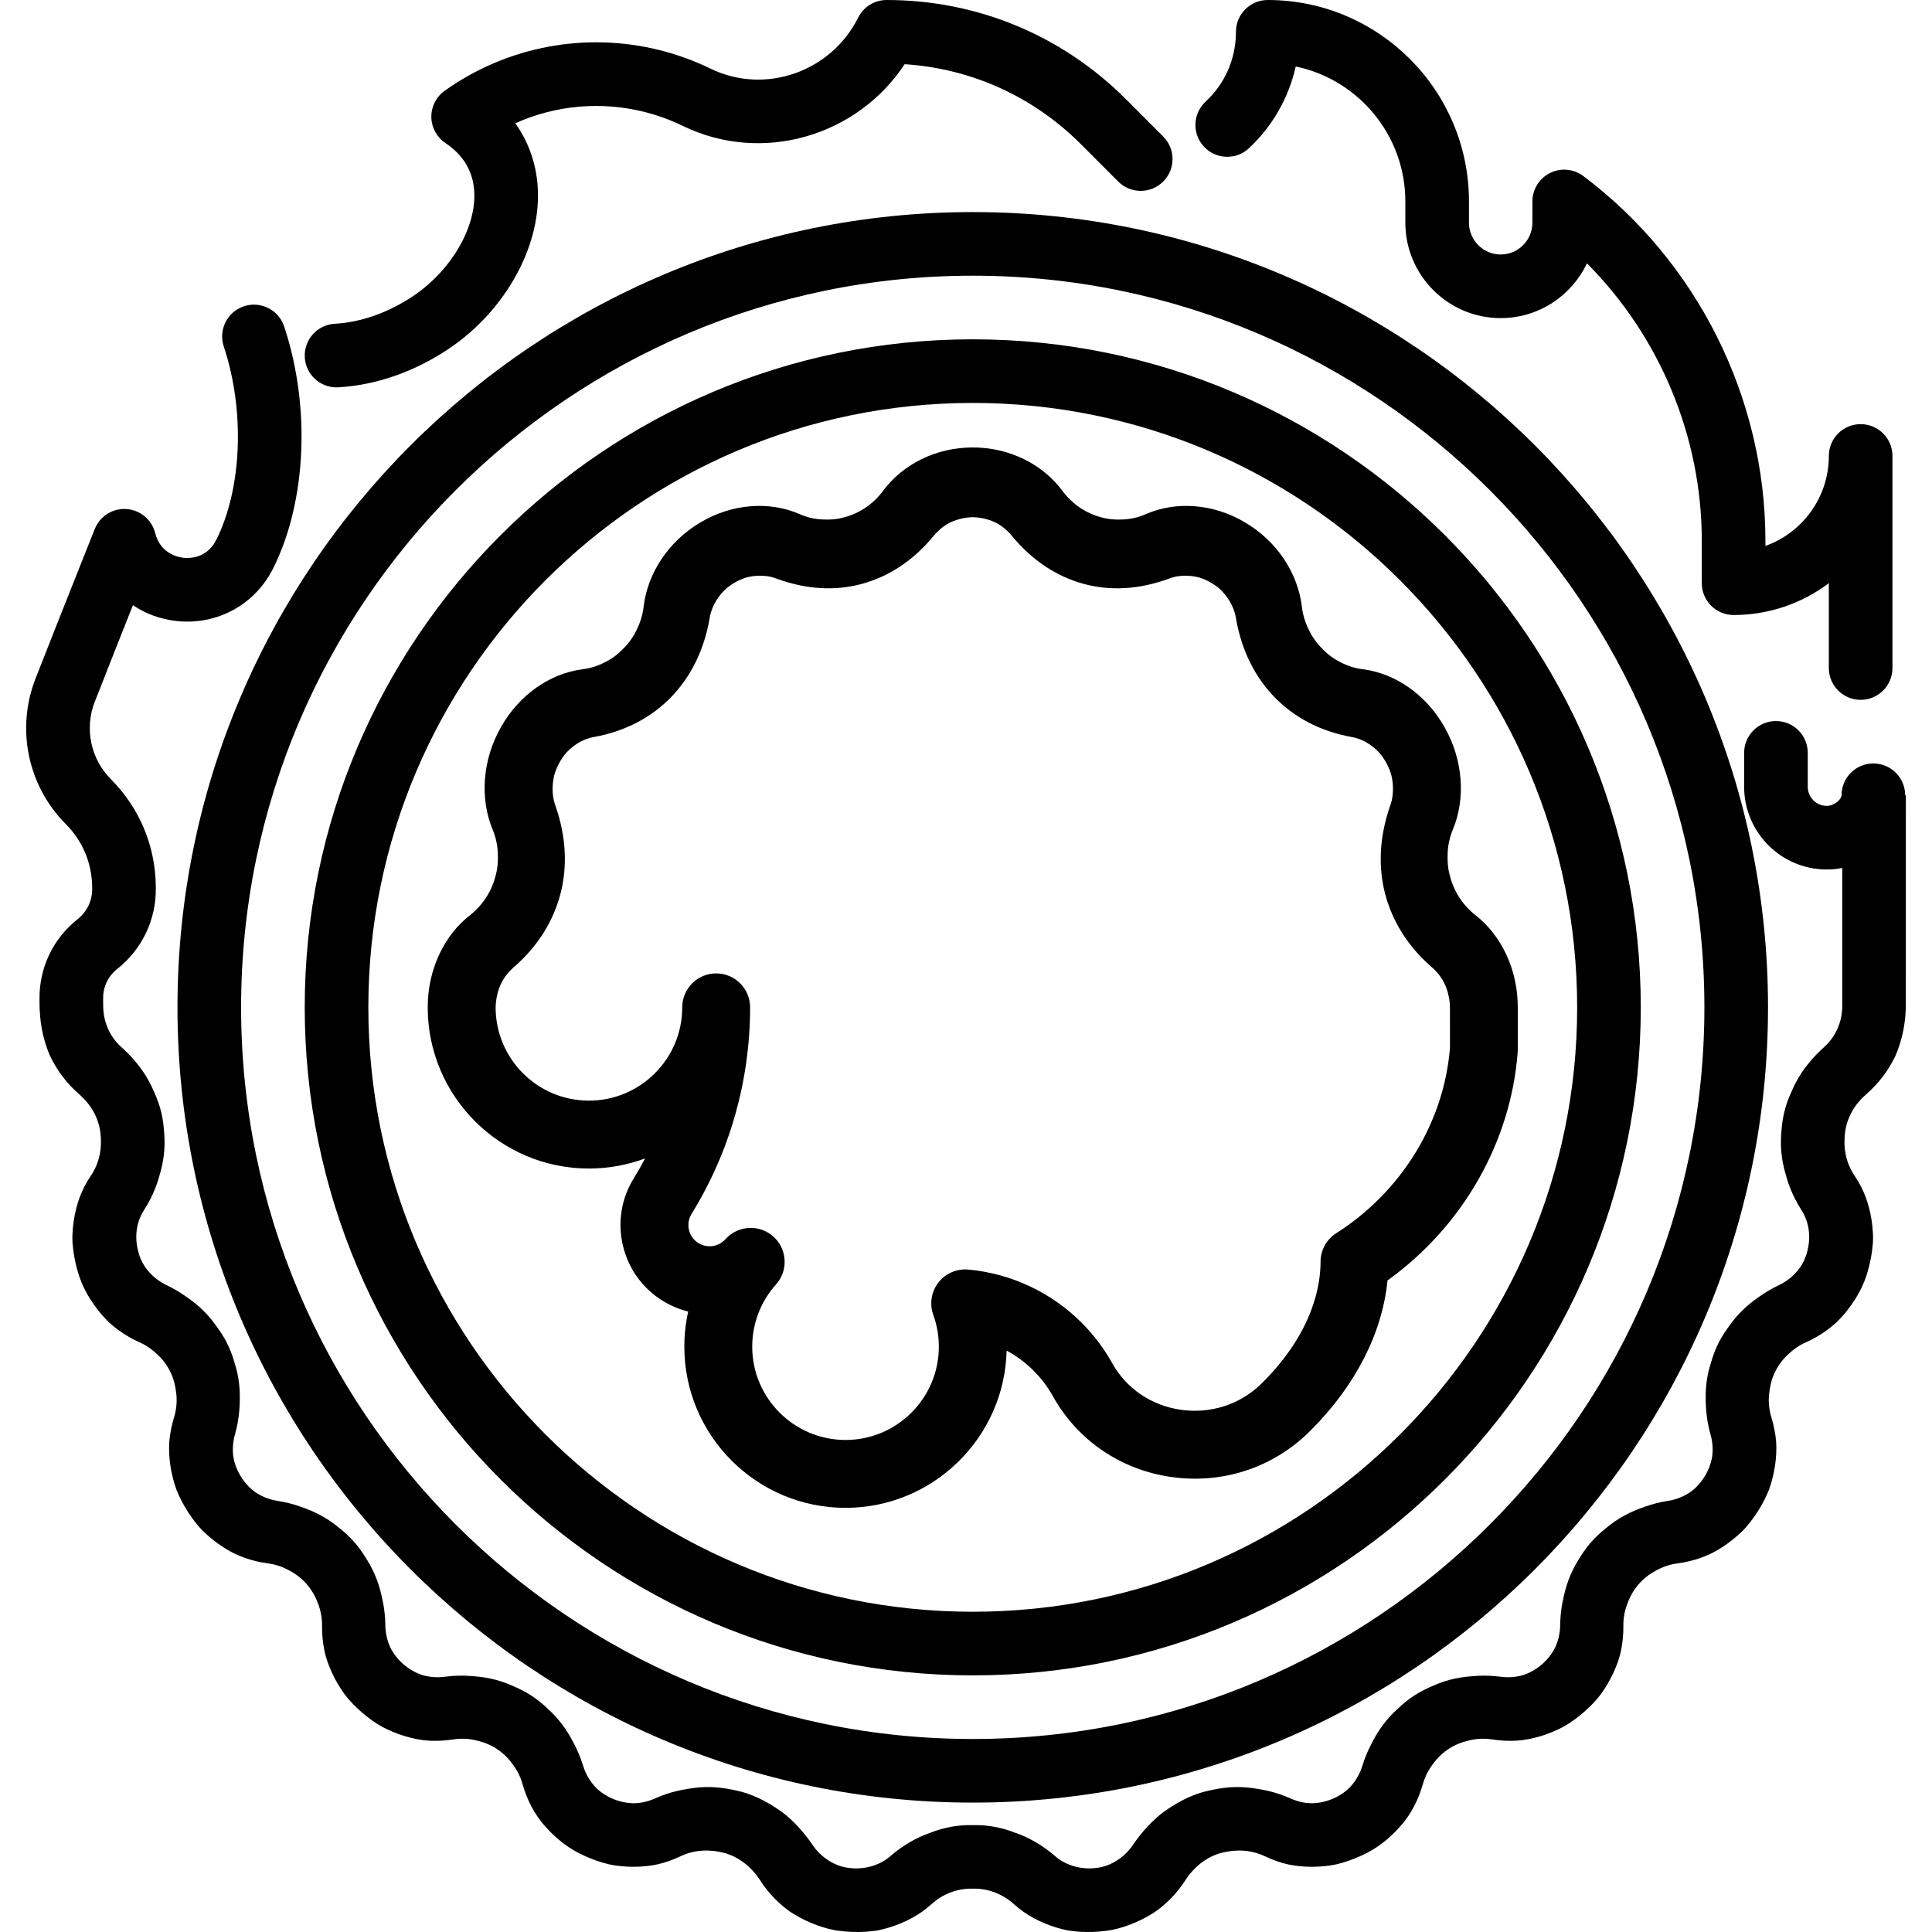
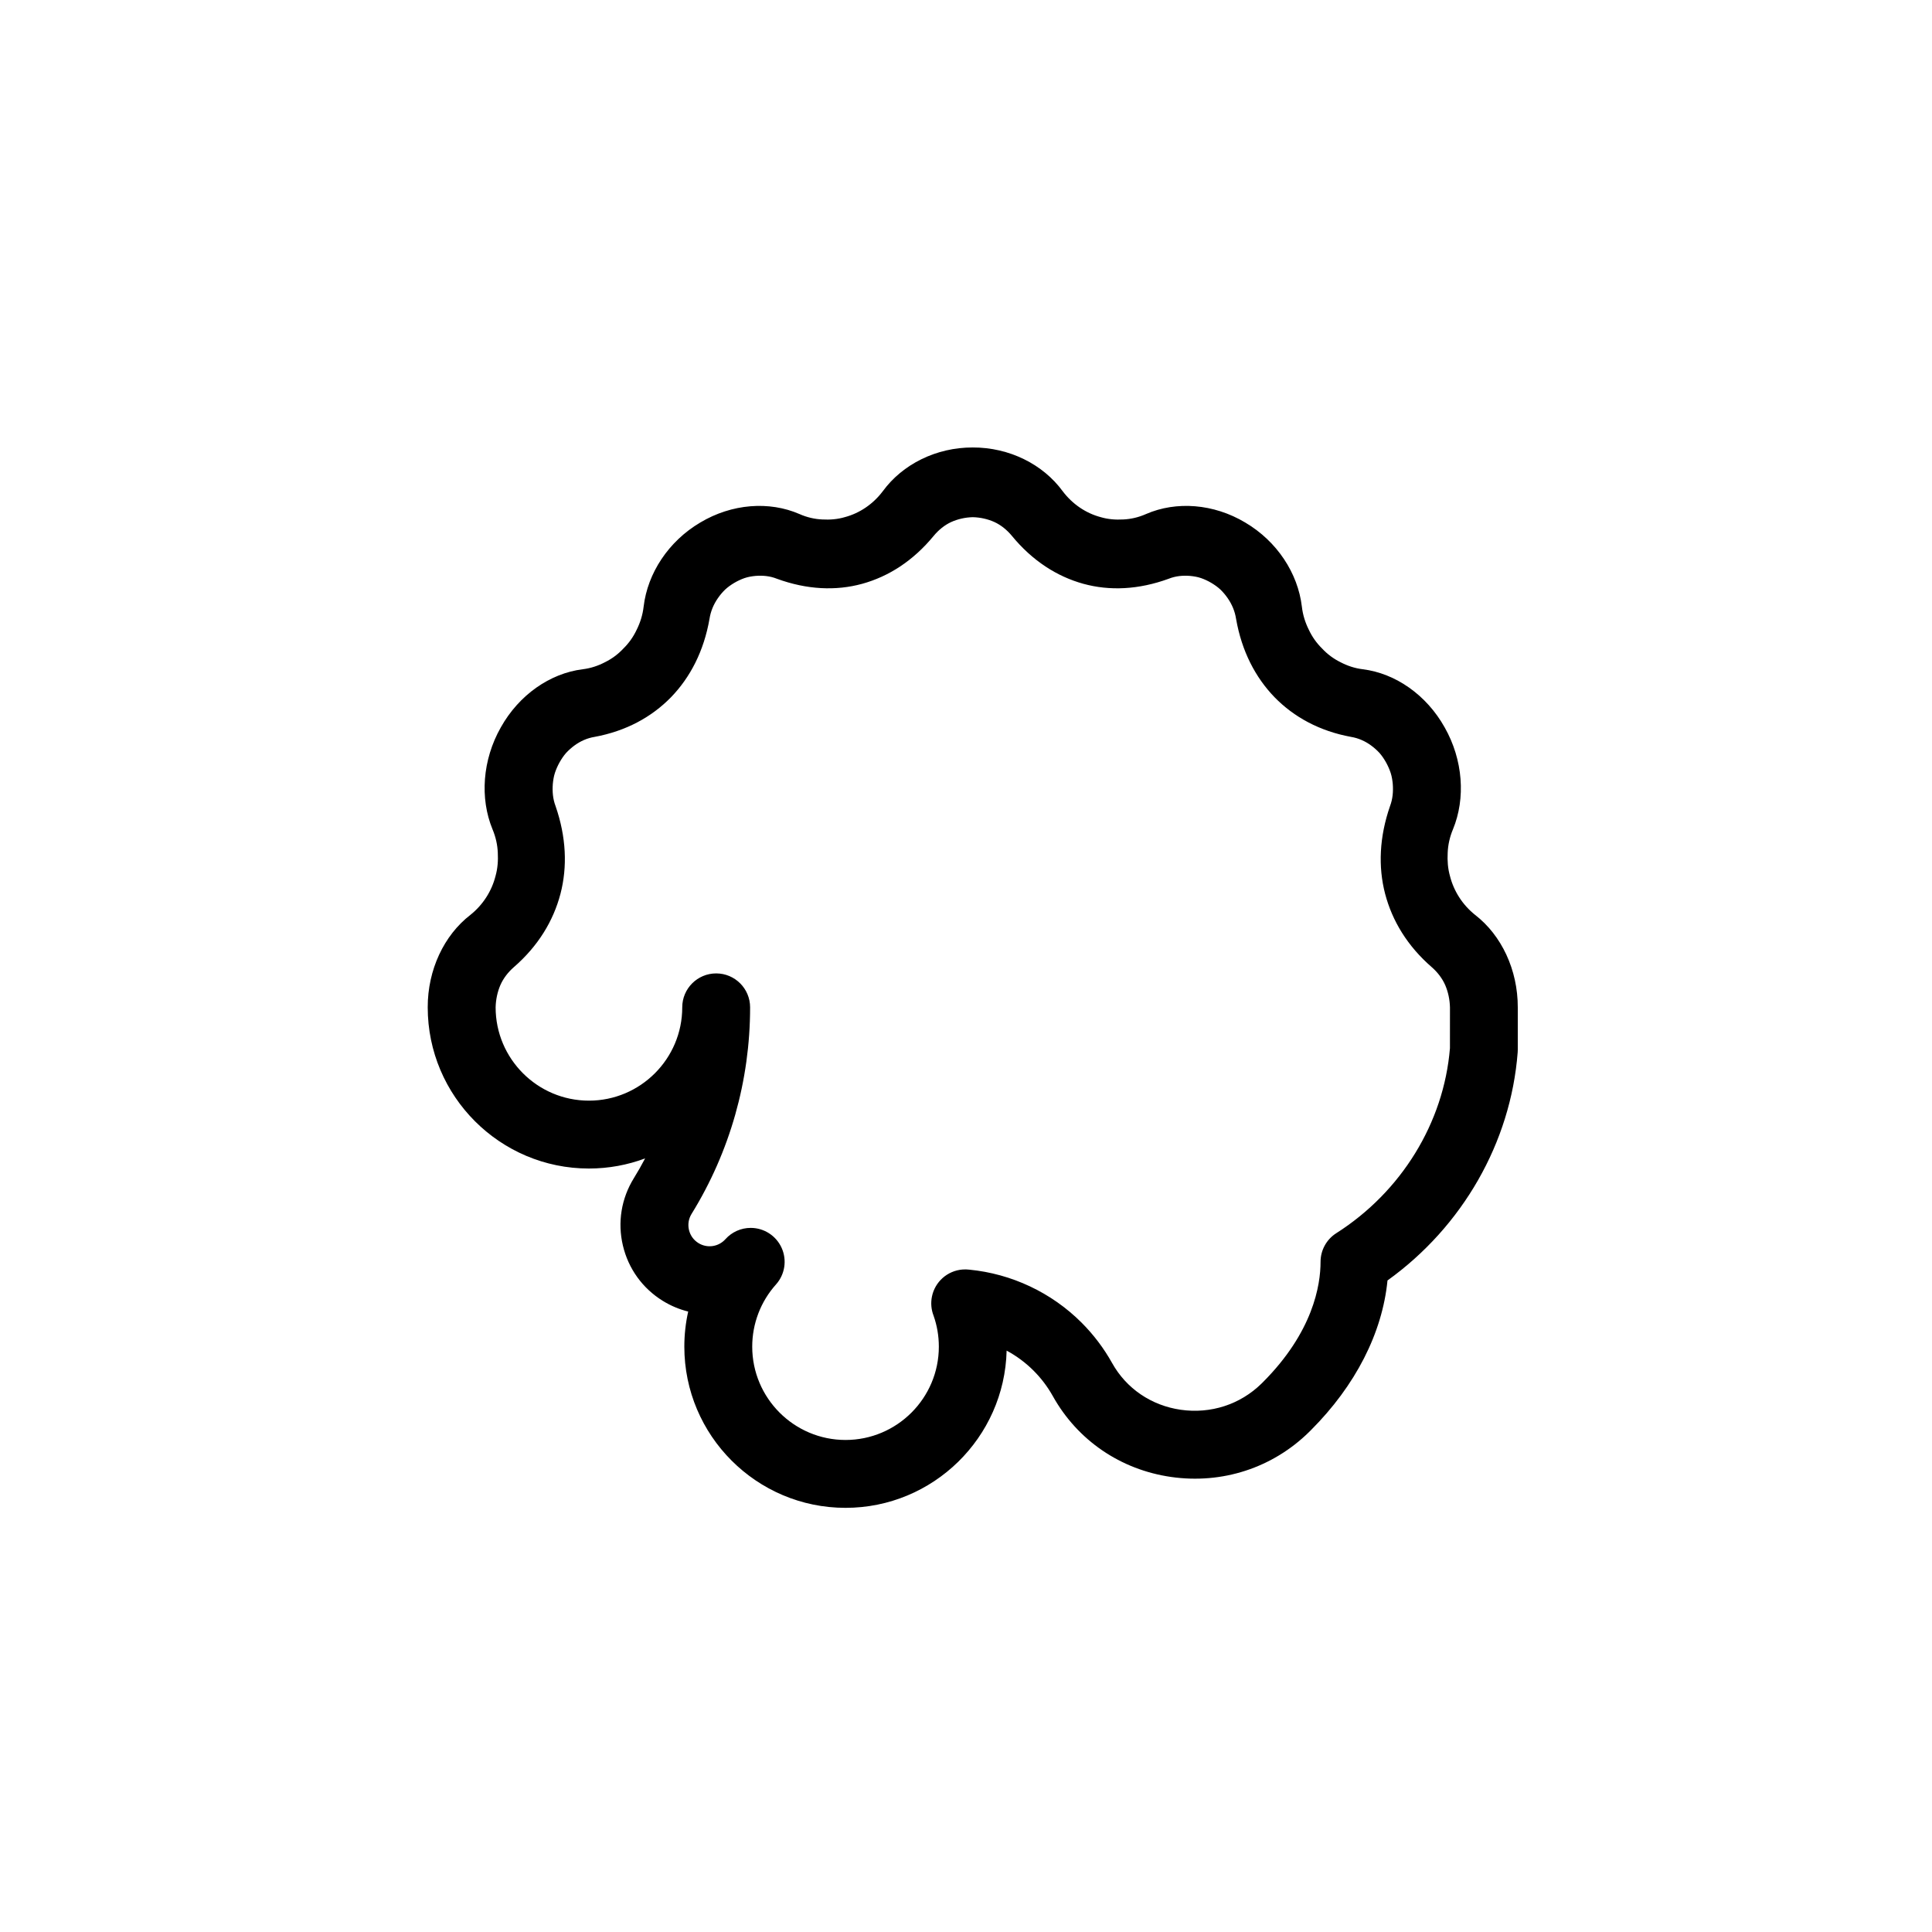
<svg xmlns="http://www.w3.org/2000/svg" fill="#000000" height="800px" width="800px" version="1.1" id="Layer_1" viewBox="0 0 511.996 511.996" xml:space="preserve">
  <g>
    <g>
-       <path d="M257.787,89.921c-97.616,0-177.033,79.416-177.033,177.033s79.416,177.033,177.033,177.033S434.82,364.571,434.82,266.954    S355.404,89.921,257.787,89.921z M257.787,427.127c-88.32,0-160.173-71.853-160.173-160.172s71.853-160.172,160.173-160.172    S417.96,178.634,417.96,266.954S346.107,427.127,257.787,427.127z" />
-     </g>
+       </g>
  </g>
  <g>
    <g>
-       <path d="M257.787,56.201c-116.21,0-210.753,94.543-210.753,210.753s94.543,210.753,210.753,210.753    s210.753-94.543,210.753-210.753S373.997,56.201,257.787,56.201z M257.787,460.847c-106.913,0-193.893-86.98-193.893-193.893    s86.98-193.893,193.893-193.893s193.893,86.98,193.893,193.893S364.701,460.847,257.787,460.847z" />
-     </g>
+       </g>
  </g>
  <g>
    <g>
      <path d="M390.933,242.47c-3.366-2.684-5.679-6.338-6.682-10.323c-0.562-1.978-0.714-4.072-0.602-6.159    c0.084-2.076,0.543-4.182,1.405-6.226c3.377-8.202,2.683-18.378-2.202-26.994c-4.836-8.645-13.068-14.329-21.683-15.407    c-2.147-0.257-4.122-0.927-5.931-1.874c-1.849-0.91-3.491-2.138-4.875-3.628c-1.452-1.423-2.646-3.11-3.533-5.009    c-0.922-1.858-1.574-3.888-1.824-6.097c-1.049-8.849-6.581-17.305-14.998-22.273c-8.387-5.018-18.293-5.73-26.28-2.262    c-1.99,0.885-4.039,1.357-6.06,1.443c-2.03,0.116-4.069-0.043-5.994-0.619c-3.878-1.032-7.435-3.405-10.051-6.864    c-5.223-7.143-14.15-11.619-23.836-11.594c-9.685-0.024-18.612,4.451-23.837,11.595c-2.613,3.459-6.171,5.831-10.049,6.863    c-1.925,0.577-3.964,0.734-5.994,0.619c-2.021-0.087-4.071-0.559-6.061-1.443c-7.985-3.468-17.891-2.756-26.278,2.262    c-8.416,4.968-13.949,13.424-14.999,22.273c-0.25,2.21-0.901,4.239-1.823,6.097c-0.887,1.898-2.081,3.586-3.533,5.008    c-1.385,1.49-3.027,2.718-4.876,3.629c-1.81,0.946-3.785,1.616-5.935,1.874c-8.614,1.077-16.847,6.761-21.682,15.406    c-4.885,8.617-5.577,18.792-2.201,26.996c0.861,2.043,1.32,4.149,1.405,6.225c0.111,2.085-0.04,4.18-0.602,6.159    c-1.004,3.984-3.316,7.639-6.683,10.324c-6.954,5.366-11.311,14.537-11.287,24.486c0,23.552,19.161,42.713,42.713,42.713    c5.237,0,10.258-0.948,14.898-2.681c-0.934,1.784-1.933,3.535-2.995,5.255c-3.315,5.363-4.343,11.695-2.894,17.831    c1.449,6.137,5.2,11.342,10.561,14.656c2.138,1.322,4.413,2.265,6.744,2.843c-0.677,3.031-1.023,6.149-1.023,9.303    c0,23.552,19.161,42.713,42.713,42.713c23.203,0,42.143-18.598,42.7-41.668c2.609,1.407,5.021,3.193,7.142,5.315    c2.009,2.008,3.727,4.282,5.11,6.76c6.516,11.681,17.933,19.484,31.322,21.407c13.557,1.95,26.892-2.4,36.567-11.906    c0.167-0.164,0.335-0.328,0.472-0.468c11.857-11.856,18.95-25.784,20.318-39.698c19.87-14.269,32.661-36.537,34.499-60.445    c0.018-0.229,0.026-0.459,0.026-0.689v-11.24C402.245,257.007,397.887,247.837,390.933,242.47z M384.24,277.838    c-1.625,19.704-12.865,37.993-30.118,48.971c-2.594,1.65-4.164,4.512-4.164,7.586c0,6.208-1.987,18.61-15.32,31.942l-0.308,0.305    c-5.664,5.564-13.472,8.096-21.429,6.957c-7.791-1.12-14.413-5.627-18.174-12.368c-2.191-3.927-4.915-7.532-8.097-10.715    c-7.975-7.974-18.528-12.954-29.748-14.046c-0.58-0.071-1.174-0.085-1.774-0.04c-4.023,0.302-7.352,3.251-8.143,7.205    c-0.338,1.694-0.18,3.43,0.432,5.01c0.931,2.636,1.403,5.404,1.403,8.23c0,13.635-11.093,24.728-24.728,24.728    s-24.728-11.093-24.728-24.728c0-6.091,2.237-11.945,6.299-16.483c2.366-2.643,2.954-6.428,1.507-9.668    c-1.447-3.238-4.666-5.322-8.213-5.322c-2.557,0-4.994,1.089-6.7,2.995c-1.82,2.033-4.824,2.467-7.142,1.032    c-1.277-0.788-2.17-2.028-2.514-3.489c-0.344-1.461-0.101-2.97,0.688-4.245c10.149-16.42,15.514-35.349,15.514-54.742    c0-4.966-4.026-8.992-8.992-8.992c-4.966,0-8.992,4.026-8.992,8.992c0,13.635-11.093,24.728-24.728,24.728    s-24.728-11.093-24.728-24.728c0.052-2.076,0.484-4.088,1.26-5.899c0.795-1.811,2.049-3.415,3.523-4.71    c6.49-5.621,10.519-12.305,12.401-19.477c1.87-7.174,1.532-15.062-1.297-23.236c-0.726-1.916-0.882-3.872-0.731-5.872    c0.093-0.99,0.25-1.999,0.562-2.955c0.318-0.954,0.732-1.889,1.235-2.789c0.508-0.897,1.071-1.744,1.734-2.492    c0.682-0.735,1.425-1.396,2.218-1.971c1.577-1.153,3.359-1.951,5.324-2.272c8.331-1.536,15.098-5.241,20.236-10.493    c5.112-5.277,8.718-12.228,10.214-20.785c0.311-2.021,1.089-3.851,2.213-5.471c0.559-0.815,1.203-1.577,1.919-2.278    c0.728-0.68,1.552-1.26,2.426-1.782c0.876-0.517,1.786-0.942,2.715-1.268c0.931-0.321,1.913-0.482,2.876-0.578    c1.946-0.156,3.849,0.003,5.714,0.751c7.957,2.907,15.637,3.253,22.621,1.332c6.984-1.934,13.488-6.072,18.96-12.738    c1.261-1.515,2.822-2.803,4.586-3.62c1.764-0.796,3.723-1.241,5.743-1.293c2.021,0.053,3.979,0.497,5.743,1.293    c1.764,0.817,3.324,2.105,4.585,3.619c5.473,6.668,11.978,10.805,18.961,12.74c6.982,1.922,14.663,1.575,22.619-1.332    c1.867-0.747,3.771-0.907,5.716-0.751c0.963,0.096,1.946,0.256,2.876,0.578c0.928,0.326,1.839,0.751,2.715,1.268    c0.873,0.522,1.697,1.1,2.424,1.782c0.717,0.7,1.36,1.465,1.919,2.278c1.124,1.62,1.902,3.45,2.213,5.469    c1.496,8.558,5.102,15.509,10.214,20.788c5.138,5.251,11.904,8.955,20.235,10.49c1.967,0.32,3.747,1.12,5.326,2.273    c0.792,0.577,1.535,1.236,2.218,1.973c0.663,0.747,1.226,1.595,1.734,2.492c0.504,0.9,0.917,1.836,1.235,2.789    c0.313,0.957,0.469,1.965,0.562,2.955c0.151,1.999-0.005,3.954-0.731,5.871c-2.83,8.174-3.167,16.063-1.297,23.237    c1.883,7.173,5.911,13.856,12.401,19.476c1.475,1.296,2.729,2.9,3.524,4.711c0.774,1.811,1.208,3.823,1.26,5.899V277.838z" />
    </g>
  </g>
  <g>
    <g>
-       <path d="M493.087,112.402c-4.657,0-8.43,3.773-8.43,8.43c0,10.984-7.024,20.355-16.807,23.839v-1.359    c0-37.828-18.04-73.963-48.259-96.662c-2.554-1.918-5.974-2.228-8.83-0.8c-2.857,1.427-4.662,4.347-4.662,7.541v5.62    c0,4.649-3.77,8.43-8.404,8.43c-4.634,0-8.404-3.781-8.404-8.43v-5.62C389.29,23.952,365.37,0,335.968,0    c-4.657,0-8.43,3.773-8.43,8.43c0,7.105-2.862,13.685-8.057,18.525c-3.407,3.173-3.595,8.508-0.422,11.915    c3.174,3.407,8.51,3.597,11.914,0.422c6.256-5.829,10.557-13.432,12.405-21.672c16.562,3.441,29.05,18.173,29.05,35.772v5.62    c0,13.945,11.333,25.29,25.265,25.29c10.087,0,18.81-5.947,22.858-14.523c19.266,19.349,30.437,45.916,30.437,73.534v11.24    c0,4.657,3.773,8.43,8.43,8.43c9.46,0,18.2-3.141,25.238-8.435v22.485c0,4.657,3.773,8.43,8.43,8.43s8.43-3.773,8.43-8.43v-56.201    C501.517,116.175,497.744,112.402,493.087,112.402z" />
-     </g>
+       </g>
  </g>
  <g>
    <g>
-       <path d="M308.267,36.193l-9.861-9.877C281.46,9.346,258.93,0,234.964,0c-3.196,0-6.115,1.805-7.542,4.665    c-7.212,14.445-24.751,20.519-39.097,13.537c-4.306-2.093-8.843-3.744-13.488-4.907c-19.677-4.93-40.444-1.009-56.983,10.746    c-2.259,1.607-3.585,4.222-3.544,6.995s1.441,5.348,3.747,6.888c4.963,3.314,7.536,7.876,7.651,13.559    c0.181,8.967-5.847,19.466-14.993,26.121c-0.405,0.294-0.816,0.581-1.232,0.859c-6.592,4.403-13.779,6.942-20.781,7.343    c-4.648,0.265-8.2,4.25-7.933,8.899c0.256,4.484,3.972,7.947,8.408,7.947c0.163,0,0.326-0.005,0.491-0.015    c9.999-0.573,20.088-4.085,29.179-10.154c0.601-0.401,1.193-0.814,1.78-1.241c13.617-9.908,22.229-25.649,21.937-40.1    c-0.138-6.868-2.217-13.164-6.005-18.477c10.646-4.778,22.659-5.9,34.181-3.016c3.516,0.88,6.951,2.131,10.208,3.715    c20.947,10.193,46.175,2.804,58.783-16.351c17.662,1.136,34.113,8.568,46.741,21.217l9.861,9.877    c3.289,3.296,8.627,3.301,11.921,0.01C311.552,44.825,311.557,39.487,308.267,36.193z" />
-     </g>
+       </g>
  </g>
  <g>
    <g>
-       <path d="M504.883,210.75v0.003c0-4.657-3.773-8.43-8.43-8.43s-8.43,3.773-8.43,8.43c0,1.057-1.896,2.81-3.914,2.81    c-2.777,0-5.037-2.269-5.037-5.058v-8.992c0-4.657-3.773-8.43-8.43-8.43s-8.43,3.773-8.43,8.43v8.992    c0,12.085,9.823,21.918,21.897,21.918c1.399,0,2.772-0.141,4.102-0.405v36.935c-0.102,4.021-1.774,7.78-4.698,10.432    c-3.193,2.871-5.857,6.106-7.639,9.562c-0.46,0.864-0.84,1.744-1.231,2.631c-0.406,0.885-0.764,1.78-1.075,2.688    c-0.622,1.813-1.051,3.669-1.288,5.55c-0.196,1.888-0.364,3.777-0.316,5.685c0.051,1.906,0.297,3.83,0.74,5.752    c0.482,1.931,0.991,3.825,1.75,5.715c0.753,1.887,1.708,3.758,2.872,5.589c2.231,3.407,2.629,7.445,1.549,11.318    c-1.016,3.893-3.859,6.972-7.424,8.684c-1.954,0.919-3.706,2-5.378,3.174c-1.705,1.162-3.252,2.447-4.63,3.839    c-1.39,1.386-2.564,2.901-3.656,4.47c-1.13,1.553-2.087,3.2-2.867,4.929c-0.39,0.863-0.736,1.748-1.037,2.649    c-0.289,0.909-0.561,1.822-0.831,2.734c-0.509,1.834-0.834,3.74-0.97,5.701c-0.205,3.958,0.055,7.986,1.238,12.154    c0.537,1.923,0.69,3.921,0.416,5.853c-0.326,1.9-1.046,3.754-2.131,5.445c-1.096,1.683-2.439,3.136-4.081,4.187    c-1.661,1.039-3.522,1.741-5.493,2.048c-2.132,0.33-4.157,0.845-6.06,1.525c-1.924,0.664-3.81,1.43-5.522,2.38    c-1.723,0.942-3.316,2.033-4.769,3.262c-1.502,1.191-2.91,2.481-4.145,3.921c-1.252,1.424-2.314,3.016-3.298,4.655    c-1.009,1.615-1.862,3.348-2.549,5.187c-0.7,1.828-1.177,3.817-1.579,5.8c-0.402,1.982-0.623,4.059-0.649,6.217    c-0.024,1.997-0.454,3.942-1.245,5.734c-0.826,1.756-2.057,3.309-3.57,4.63c-1.52,1.314-3.245,2.296-5.084,2.883    c-1.888,0.529-3.873,0.679-5.855,0.417c-2.141-0.282-4.231-0.359-6.252-0.243c-2.003,0.137-4.054,0.309-5.961,0.746    c-1.92,0.417-3.758,1.015-5.501,1.784c-1.746,0.763-3.484,1.569-5.07,2.609c-1.596,1.023-3.088,2.21-4.462,3.553    c-1.424,1.261-2.732,2.681-3.91,4.248c-1.18,1.566-2.222,3.296-3.135,5.137c-0.945,1.784-1.743,3.712-2.376,5.771    c-0.586,1.906-1.548,3.645-2.813,5.138c-1.254,1.516-2.901,2.601-4.721,3.452c-1.83,0.827-3.769,1.271-5.697,1.32    c-1.931,0.044-3.904-0.435-5.726-1.234c-1.977-0.882-3.962-1.552-5.935-2.019c-0.989-0.242-1.963-0.398-2.954-0.567    c-0.994-0.174-1.982-0.3-2.963-0.375c-3.935-0.339-7.702,0.272-11.376,1.218c-3.647,1.029-7.06,2.875-10.235,5.105    c-3.156,2.295-5.97,5.418-8.373,8.907c-1.104,1.649-2.522,3.028-4.163,4.086c-1.639,1.059-3.498,1.813-5.496,2.025    c-1.992,0.254-3.98,0.11-5.846-0.41c-1.868-0.535-3.605-1.372-5.134-2.729c-3.299-2.849-6.866-4.904-10.538-6.169    c-3.686-1.457-7.483-2.135-11.278-2.032c-3.796-0.103-7.592,0.575-11.277,2.032c-3.672,1.265-7.238,3.319-10.537,6.167    c-1.53,1.357-3.268,2.195-5.136,2.73c-1.866,0.52-3.853,0.664-5.846,0.41c-1.999-0.211-3.858-0.966-5.496-2.025    c-1.64-1.057-3.058-2.436-4.162-4.086c-2.404-3.489-5.218-6.611-8.374-8.907c-3.175-2.23-6.588-4.077-10.235-5.105    c-3.674-0.946-7.44-1.559-11.375-1.218c-0.981,0.075-1.969,0.201-2.962,0.375c-0.991,0.169-1.965,0.325-2.954,0.567    c-1.973,0.465-3.958,1.136-5.935,2.019c-1.822,0.799-3.796,1.278-5.727,1.234c-1.929-0.048-3.867-0.492-5.698-1.32    c-1.819-0.851-3.466-1.937-4.721-3.452c-1.266-1.493-2.228-3.232-2.813-5.137c-0.633-2.06-1.431-3.987-2.376-5.771    c-0.913-1.843-1.955-3.573-3.135-5.138c-1.178-1.569-2.485-2.987-3.91-4.248c-1.375-1.343-2.866-2.531-4.462-3.554    c-1.586-1.04-3.324-1.846-5.07-2.609c-1.742-0.768-3.58-1.366-5.501-1.783c-1.905-0.437-3.957-0.609-5.96-0.746    c-2.02-0.117-4.109-0.039-6.251,0.243c-1.982,0.261-3.968,0.112-5.856-0.417c-1.839-0.587-3.564-1.569-5.084-2.883    c-1.513-1.321-2.745-2.875-3.57-4.629c-0.791-1.793-1.222-3.735-1.245-5.734c-0.025-2.158-0.246-4.237-0.649-6.218    c-0.402-1.983-0.88-3.972-1.58-5.8c-0.687-1.84-1.54-3.574-2.55-5.188c-0.984-1.639-2.046-3.229-3.298-4.655    c-1.236-1.439-2.645-2.729-4.145-3.921c-1.453-1.229-3.047-2.319-4.769-3.261c-1.712-0.95-3.598-1.715-5.522-2.38    c-1.903-0.679-3.926-1.195-6.058-1.525c-1.973-0.306-3.833-1.009-5.494-2.048c-1.642-1.051-2.985-2.504-4.081-4.187    c-1.084-1.69-1.804-3.544-2.131-5.445c-0.273-1.932-0.121-3.93,0.416-5.851c1.182-4.169,1.441-8.2,1.236-12.156    c-0.136-1.961-0.461-3.867-0.97-5.701c-0.27-0.912-0.542-1.825-0.831-2.734c-0.301-0.904-0.646-1.788-1.037-2.65    c-0.78-1.728-1.738-3.374-2.867-4.928c-1.093-1.569-2.266-3.083-3.656-4.47c-1.379-1.392-2.925-2.676-4.63-3.839    c-1.672-1.175-3.425-2.255-5.378-3.173c-3.565-1.712-6.409-4.793-7.425-8.685c-1.079-3.872-0.682-7.911,1.549-11.317    c1.163-1.831,2.119-3.703,2.872-5.59c0.759-1.888,1.268-3.783,1.75-5.715c0.443-1.922,0.689-3.845,0.74-5.753    c0.048-1.907-0.121-3.796-0.317-5.684c-0.237-1.882-0.668-3.736-1.288-5.55c-0.31-0.907-0.669-1.803-1.075-2.688    c-0.391-0.887-0.77-1.767-1.231-2.631c-1.78-3.456-4.445-6.691-7.638-9.561c-2.926-2.653-4.597-6.412-4.7-10.433h-0.009    c0-0.025,0.003-0.048,0.003-0.072l-0.02-2.318c-0.027-3.021,1.307-5.834,3.671-7.729l0.169-0.135    c6.553-5.25,10.242-13.062,10.12-21.417l-0.008-0.616c-0.153-10.639-4.376-20.641-11.888-28.166    c-5.373-5.382-7.052-13.438-4.279-20.523c3.184-8.133,7.028-17.837,10.111-25.597c3.354,2.258,7.285,3.726,11.547,4.194    c10.738,1.168,20.803-4.315,25.633-13.988c8.828-17.683,9.963-42.839,2.891-64.087c-1.471-4.419-6.245-6.807-10.66-5.337    c-4.419,1.471-6.807,6.244-5.337,10.66c5.646,16.965,4.851,37.552-1.978,51.232c-2.509,5.025-7.299,4.92-8.711,4.759    c-1.411-0.155-6.12-1.084-7.484-6.545c-0.886-3.549-3.959-6.121-7.61-6.369c-3.635-0.263-7.042,1.888-8.399,5.284    c-0.092,0.229-9.245,23.15-15.704,39.646c-5.215,13.32-2.057,28.464,8.046,38.583c4.399,4.405,6.871,10.263,6.961,16.481    l0.008,0.617c0.045,3.128-1.34,6.055-3.814,8.036l-0.17,0.136c-6.414,5.139-10.05,12.804-9.978,21.025l0.02,2.315    c0.002,0.263,0.02,0.523,0.046,0.779c0.2,4.206,1.102,8.274,2.693,11.947c1.872,3.917,4.468,7.385,7.686,10.161    c1.547,1.372,2.93,2.969,3.879,4.712c0.966,1.744,1.578,3.629,1.824,5.565c0.208,1.942,0.197,3.915-0.201,5.852    c-0.405,1.938-1.19,3.841-2.376,5.608c-2.476,3.597-3.86,7.624-4.501,11.9c-0.157,1.067-0.263,2.148-0.317,3.239    c-0.067,1.094-0.053,2.187,0.064,3.275c0.198,2.181,0.607,4.379,1.225,6.551c1.144,4.374,3.491,8.239,6.224,11.528    c0.694,0.819,1.423,1.598,2.186,2.335c0.785,0.726,1.638,1.399,2.501,2.033c1.735,1.263,3.591,2.341,5.545,3.211    c1.946,0.85,3.544,2.064,4.986,3.452c1.439,1.389,2.578,3.015,3.383,4.794c0.825,1.768,1.225,3.735,1.416,5.693    c0.176,1.965-0.025,4.005-0.647,6.03c-0.632,2.052-1.043,4.168-1.236,6.314c-0.147,2.12-0.026,4.244,0.283,6.377    c0.316,2.129,0.845,4.251,1.58,6.332c0.804,2.038,1.839,4.016,3.054,5.917c1.238,1.887,2.549,3.689,4.139,5.218    c1.583,1.534,3.289,2.9,5.09,4.072c3.546,2.389,7.7,3.825,11.948,4.381c2.095,0.275,4.028,0.942,5.738,1.921    c1.777,0.923,3.334,2.157,4.612,3.633c1.283,1.471,2.268,3.202,2.948,5.076c0.726,1.833,1.111,3.843,1.086,5.957    c-0.026,2.145,0.178,4.286,0.598,6.395c0.41,2.12,1.16,4.087,2.048,6.053c0.904,1.949,2.012,3.834,3.303,5.619    c1.306,1.77,2.886,3.342,4.58,4.831c1.713,1.469,3.505,2.794,5.427,3.855c1.952,1.025,3.976,1.852,6.036,2.471    c2.069,0.604,4.135,1.051,6.278,1.177c2.149,0.117,4.299,0.012,6.419-0.317c2.091-0.327,4.136-0.233,6.054,0.224    c1.936,0.432,3.803,1.142,5.439,2.204c1.643,1.054,3.087,2.418,4.256,4.045c1.196,1.58,2.145,3.375,2.712,5.416    c1.167,4.105,3.162,8.047,6.038,11.205c2.839,3.221,6.362,6.027,10.513,7.812c2.057,0.931,4.169,1.658,6.297,2.175    c2.15,0.462,4.342,0.651,6.493,0.663c2.155,0.003,4.285-0.207,6.354-0.632c2.085-0.466,4.132-1.208,6.072-2.124    c3.842-1.847,7.932-1.901,11.711-0.916c3.759,1.044,7.085,3.629,9.362,7.106c1.143,1.802,2.477,3.474,3.978,5.003    c1.504,1.515,3.158,2.957,4.988,4.044c1.821,1.126,3.779,2.086,5.838,2.863c2.059,0.774,4.214,1.402,6.459,1.644    c2.238,0.287,4.472,0.363,6.661,0.233c1.095-0.065,2.177-0.181,3.244-0.348c1.07-0.203,2.126-0.479,3.16-0.792    c4.139-1.288,7.93-3.245,11.133-6.133c3.163-2.874,7.077-4.254,10.976-4.156c3.899-0.099,7.813,1.283,10.978,4.156    c3.203,2.888,6.994,4.844,11.132,6.133c1.033,0.314,2.09,0.589,3.16,0.792c1.067,0.166,2.15,0.283,3.244,0.348    c2.188,0.13,4.423,0.054,6.661-0.233c2.245-0.243,4.401-0.869,6.46-1.644s4.016-1.737,5.838-2.863    c1.83-1.087,3.486-2.529,4.988-4.044c1.501-1.529,2.836-3.202,3.979-5.004c2.276-3.475,5.601-6.062,9.361-7.104    c3.779-0.986,7.869-0.931,11.712,0.915c1.94,0.915,3.987,1.658,6.071,2.124c2.069,0.425,4.199,0.634,6.354,0.632    c2.151-0.012,4.343-0.201,6.492-0.663c2.128-0.517,4.24-1.243,6.297-2.175c4.152-1.785,7.674-4.591,10.513-7.812    c2.876-3.159,4.872-7.099,6.038-11.206c0.567-2.039,1.516-3.835,2.712-5.414c1.168-1.625,2.611-2.99,4.256-4.044    c1.637-1.063,3.502-1.774,5.439-2.205c1.919-0.456,3.964-0.551,6.055-0.224c2.12,0.329,4.27,0.434,6.419,0.317    c2.141-0.126,4.207-0.573,6.277-1.177c2.06-0.618,4.085-1.445,6.036-2.471c1.922-1.06,3.715-2.386,5.427-3.855    c1.694-1.489,3.274-3.061,4.579-4.831c1.293-1.785,2.4-3.67,3.303-5.619c0.889-1.966,1.638-3.933,2.049-6.053    c0.422-2.11,0.625-4.251,0.598-6.396c-0.026-2.113,0.359-4.123,1.085-5.956c0.68-1.874,1.666-3.604,2.948-5.076    c1.278-1.476,2.835-2.709,4.613-3.633c1.71-0.979,3.644-1.647,5.739-1.921c4.248-0.558,8.402-1.993,11.948-4.381    c1.801-1.173,3.507-2.539,5.09-4.072c1.591-1.528,2.901-3.331,4.14-5.218c1.215-1.9,2.249-3.879,3.054-5.917    c0.734-2.081,1.265-4.203,1.58-6.332c0.31-2.131,0.43-4.257,0.283-6.378c-0.193-2.146-0.605-4.261-1.236-6.314    c-0.624-2.024-0.824-4.064-0.647-6.029c0.191-1.958,0.591-3.924,1.416-5.692c0.805-1.778,1.945-3.405,3.383-4.795    c1.442-1.388,3.04-2.603,4.987-3.453c1.955-0.87,3.809-1.947,5.545-3.21c0.863-0.633,1.716-1.306,2.501-2.034    c0.763-0.736,1.493-1.516,2.186-2.333c2.734-3.289,5.079-7.154,6.224-11.528c0.618-2.173,1.026-4.37,1.225-6.551    c0.116-1.088,0.13-2.182,0.064-3.277c-0.054-1.09-0.16-2.172-0.317-3.238c-0.641-4.276-2.026-8.304-4.502-11.901    c-1.185-1.767-1.97-3.67-2.375-5.607c-0.398-1.937-0.409-3.909-0.201-5.851c0.246-1.937,0.858-3.82,1.824-5.566    c0.949-1.745,2.332-3.341,3.88-4.713c3.218-2.775,5.813-6.243,7.685-10.16c1.699-3.921,2.622-8.29,2.734-12.799V210.75H504.883z" />
-     </g>
+       </g>
  </g>
</svg>